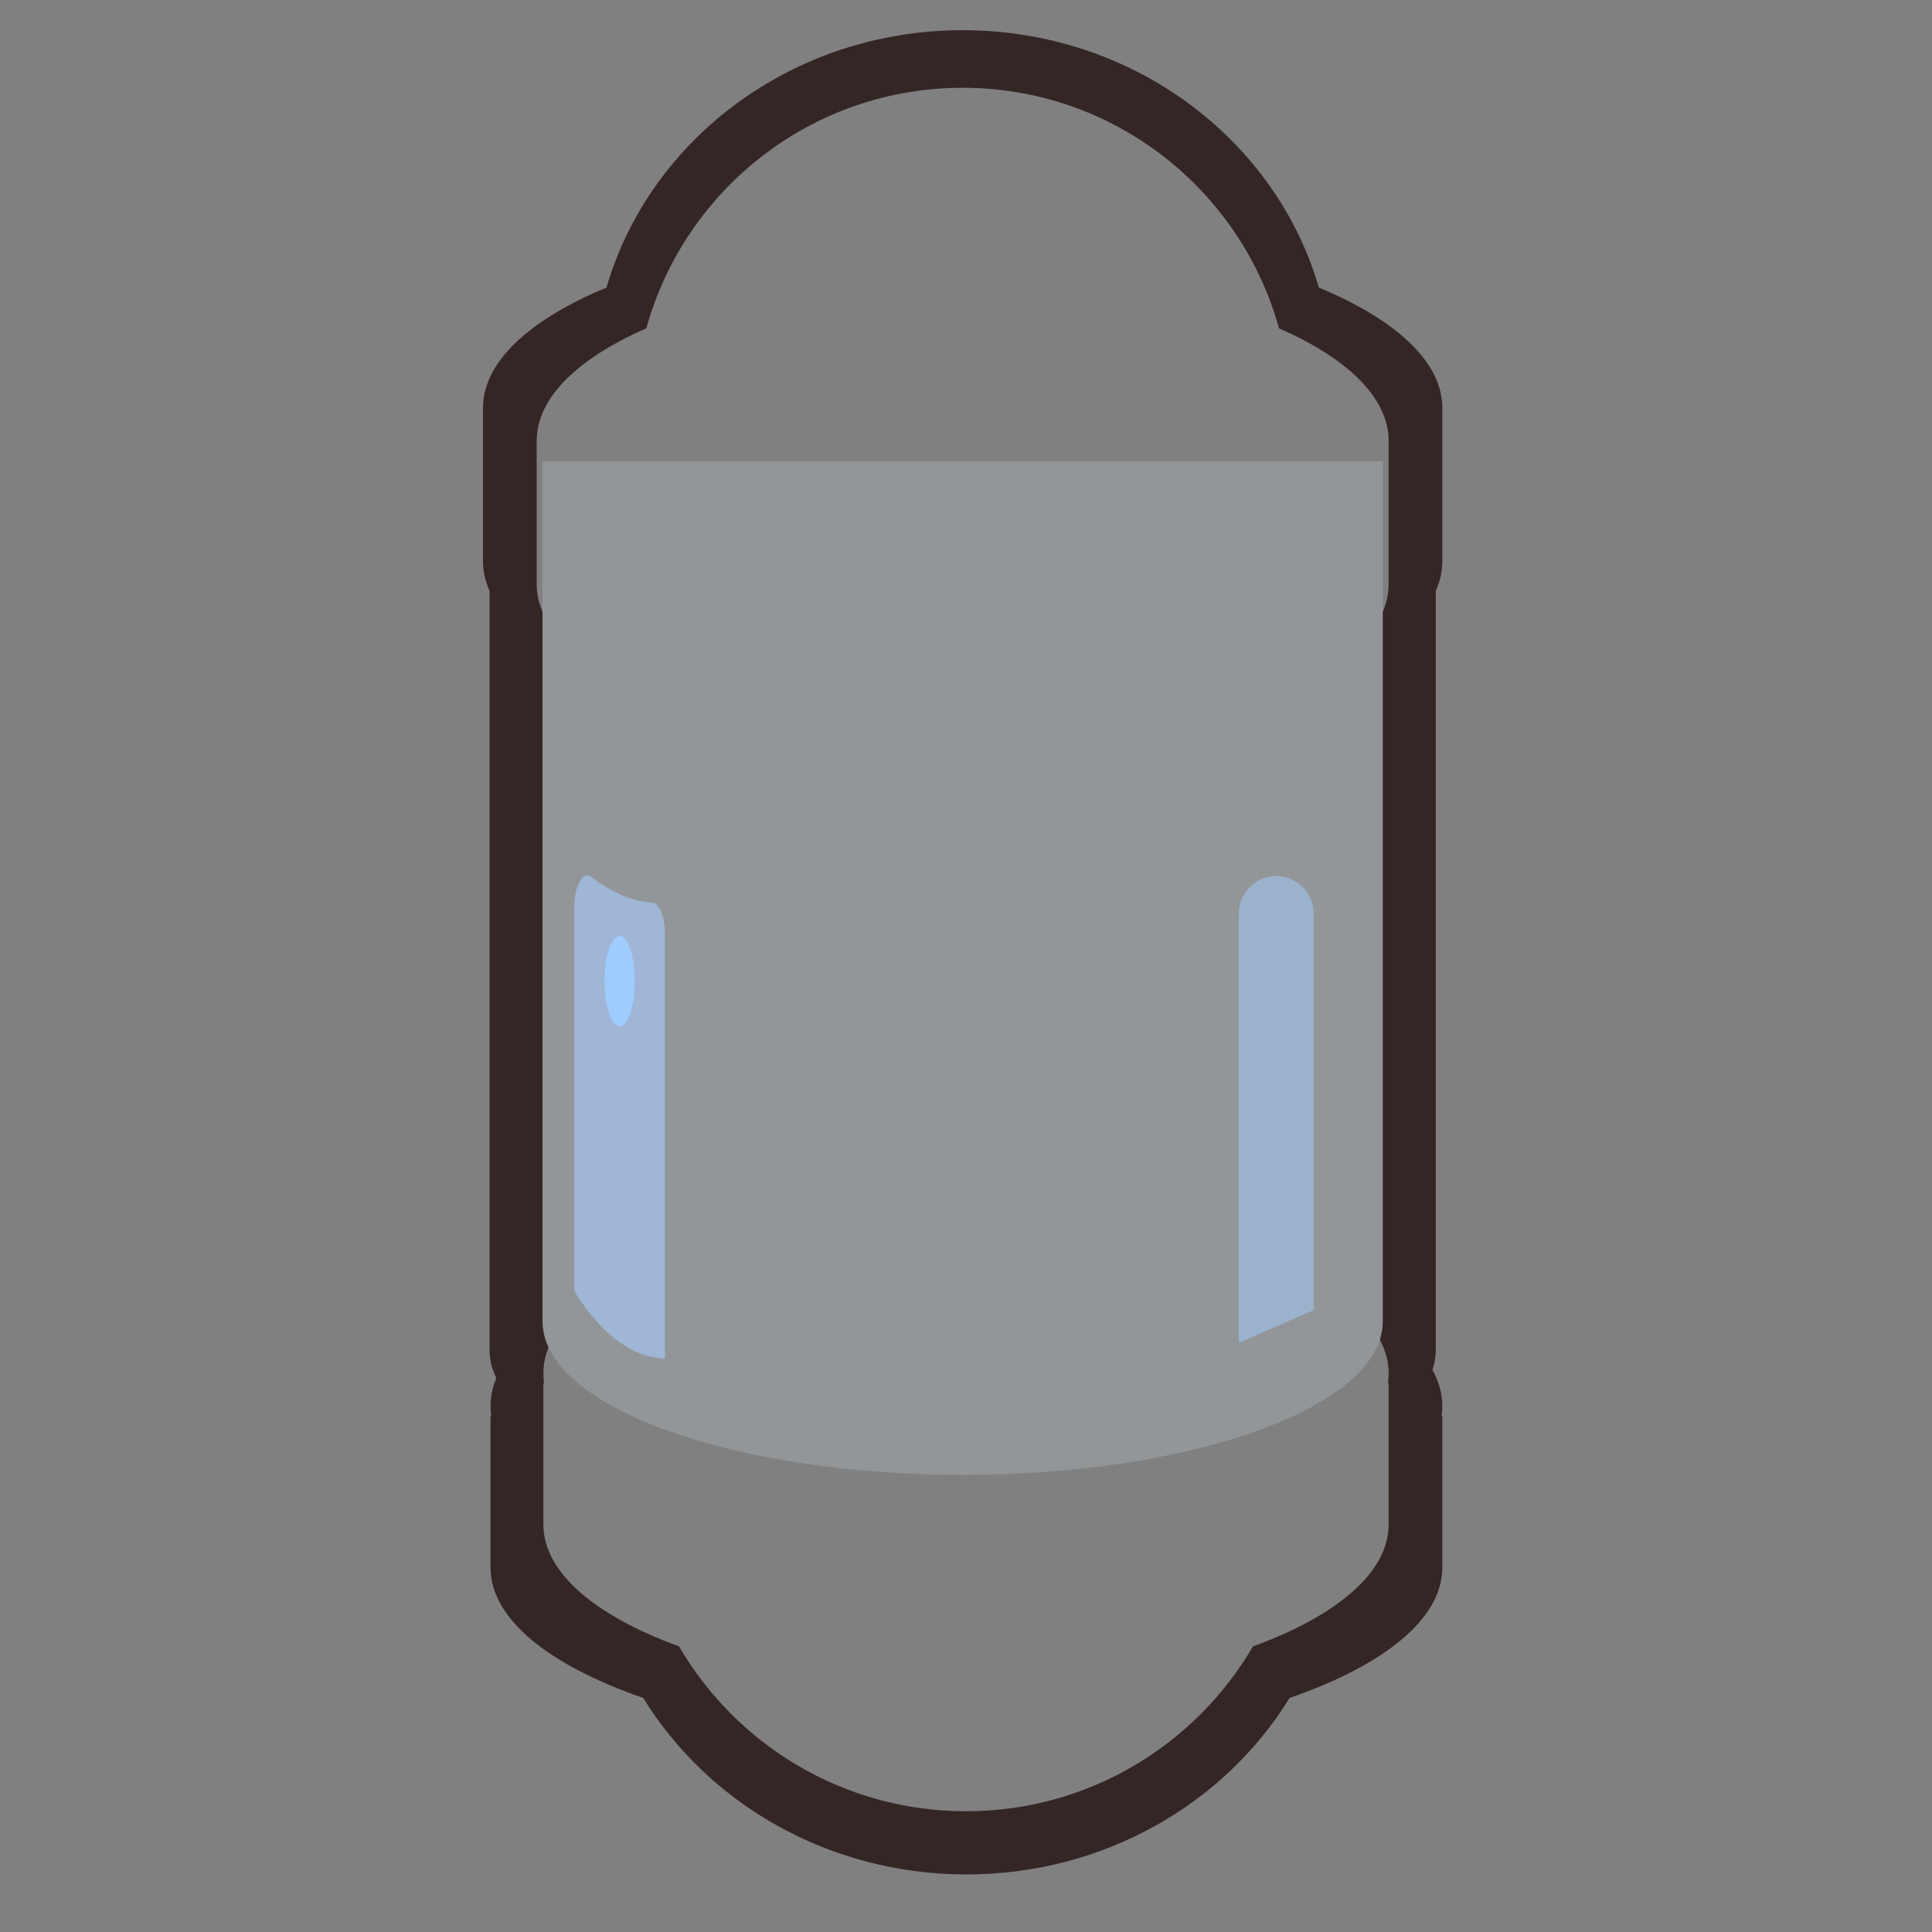
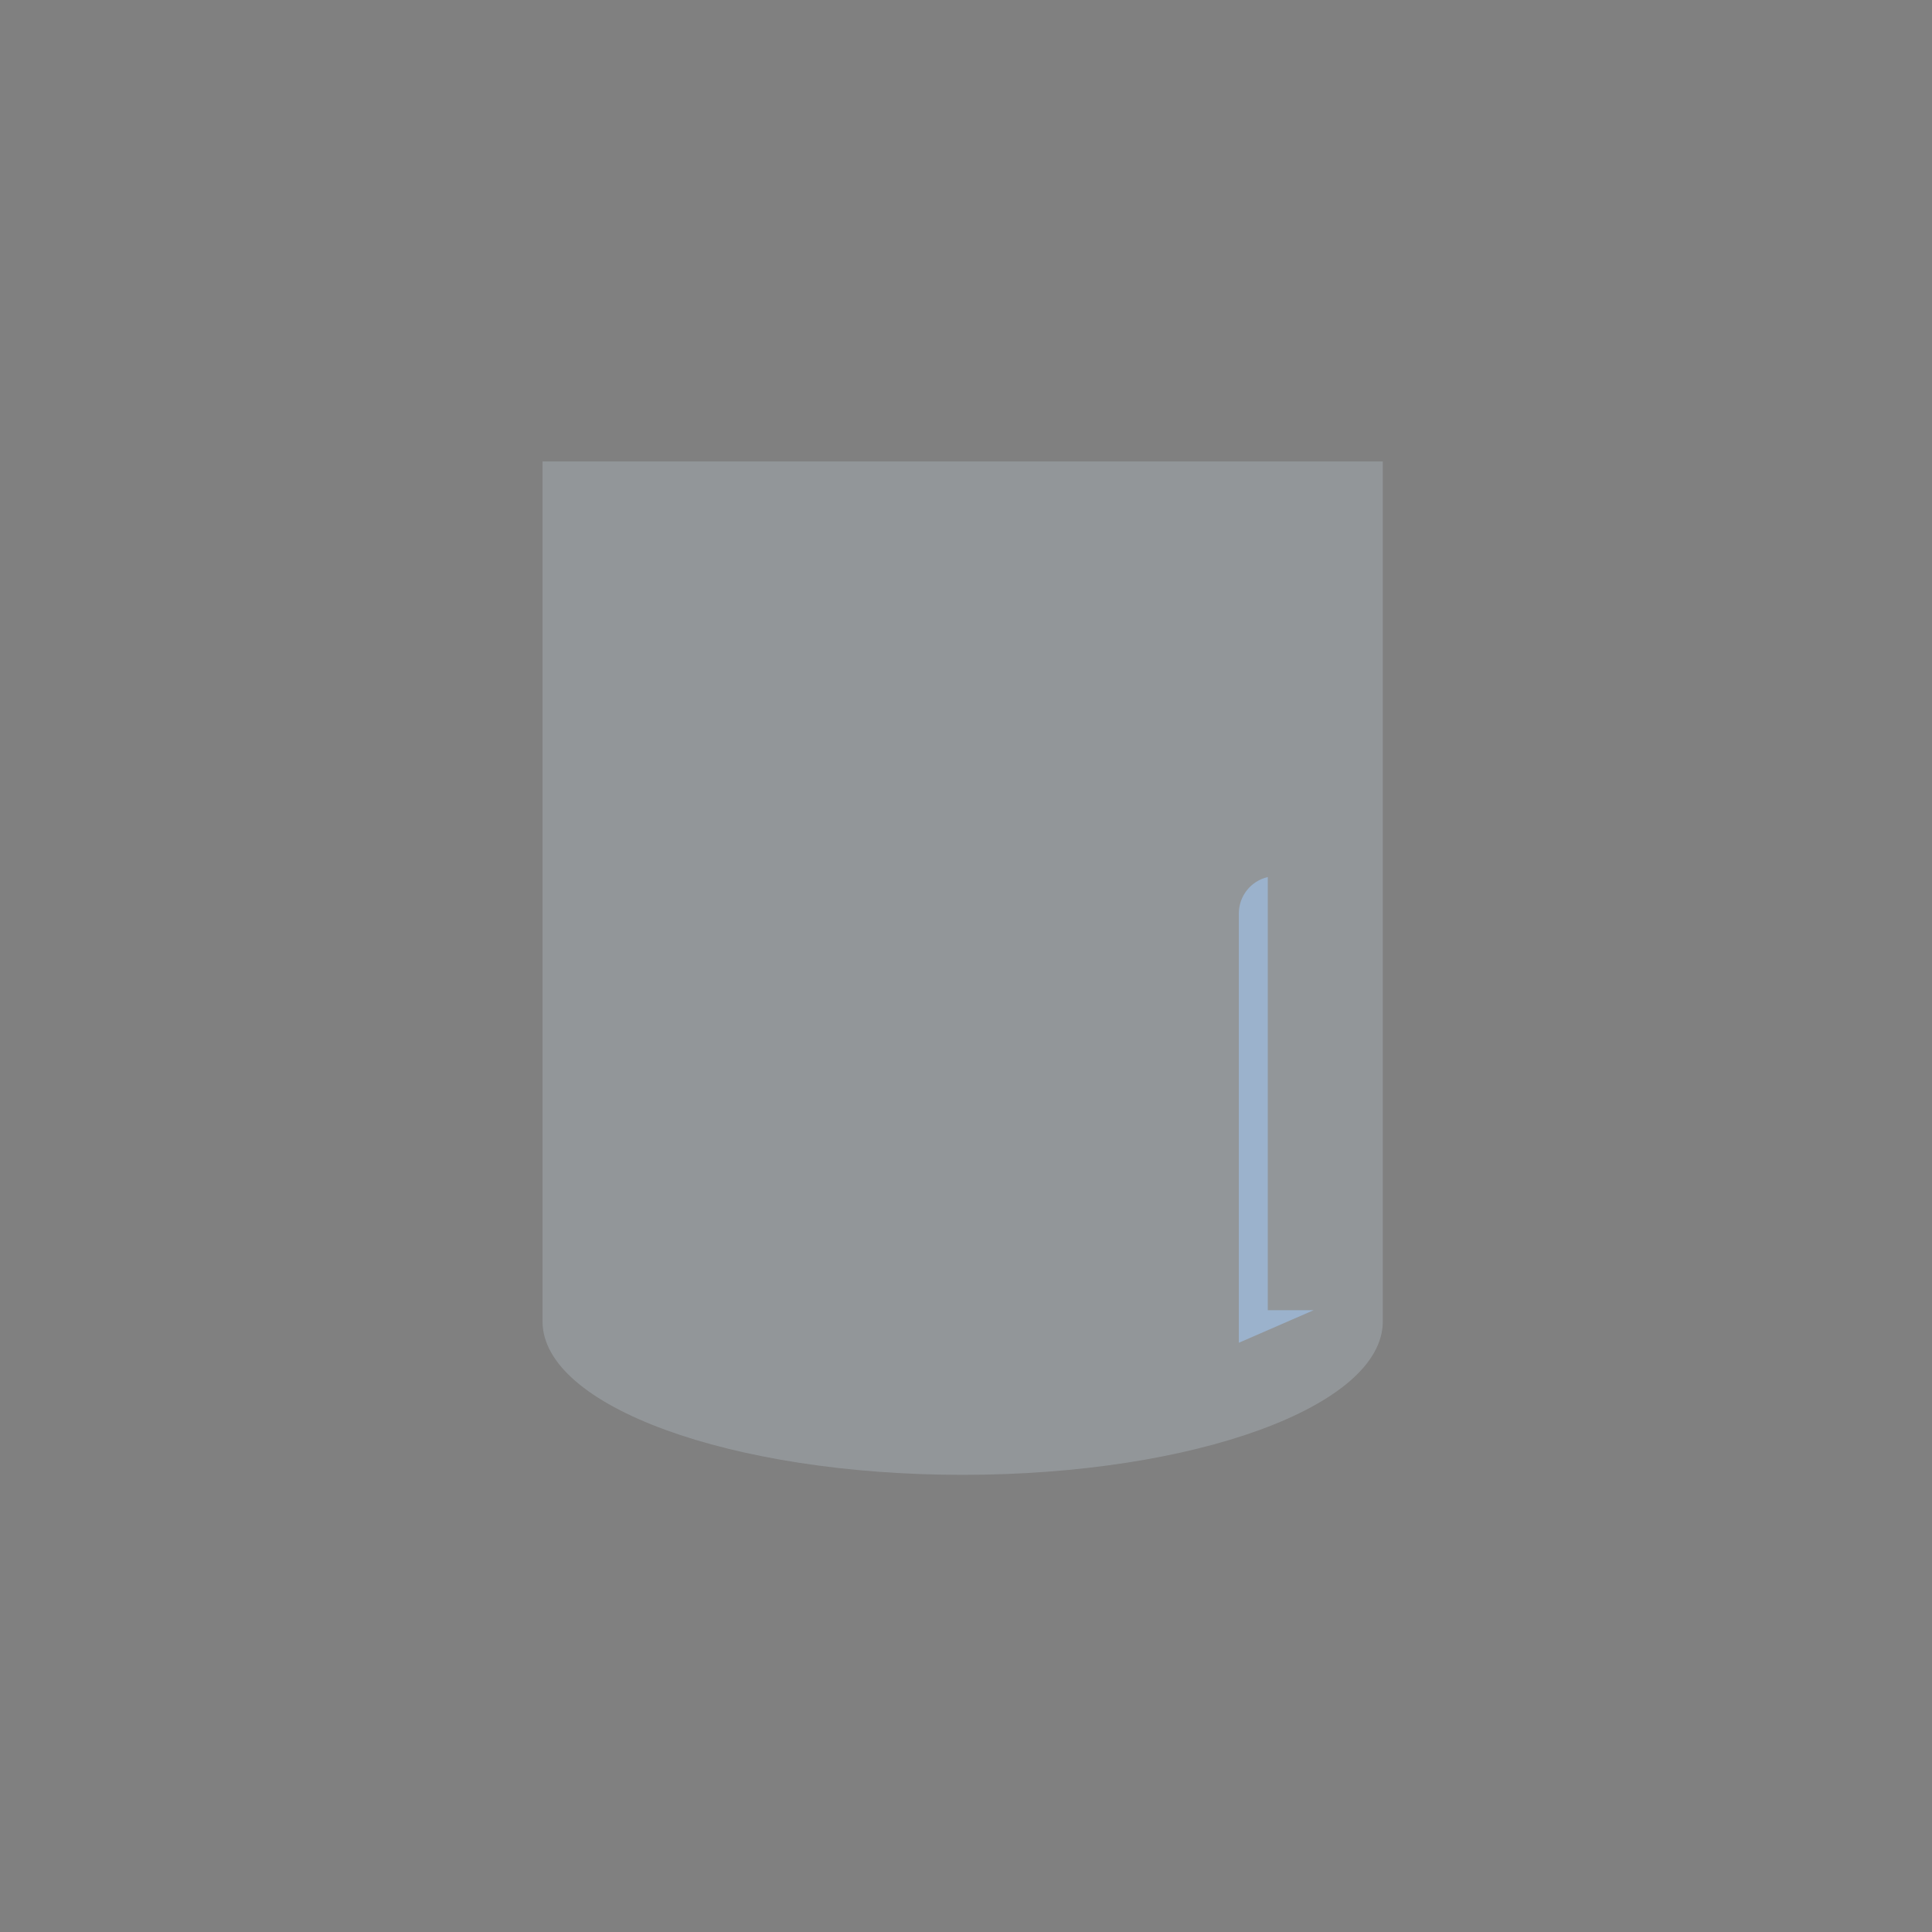
<svg xmlns="http://www.w3.org/2000/svg" width="64" height="64" viewBox="0 0 64 64" fill="none">
  <rect x="0" y="0" width="64" height="64" fill="#808080" stroke="none" />
  <path opacity="0.2" d="M17.972 15.287V43.775C17.972 46.581 24.203 48.856 31.889 48.856C39.576 48.856 45.807 46.581 45.807 43.775V15.287H17.972Z" fill="#DFF4FF" />
-   <path opacity="0.6" d="M22.027 45C21.641 44.99 21.103 44.88 20.491 44.437C19.846 43.969 19.354 43.301 19.027 42.773C19.027 38.526 19.027 34.279 19.027 30.032C19.027 29.334 19.316 28.832 19.597 29.052C19.853 29.253 20.139 29.439 20.453 29.587C20.878 29.787 21.268 29.877 21.61 29.904C21.843 29.923 22.027 30.381 22.027 30.932V45Z" fill="#A9CBFF" />
-   <path opacity="0.5" d="M43.515 43.403L41.038 44.481V30.259C41.038 29.683 41.435 29.183 41.997 29.053C42.773 28.873 43.515 29.462 43.515 30.259V43.403H43.515Z" fill="#A4CEFF" />
-   <path d="M21.007 32.916C20.931 33.711 20.654 34.17 20.388 33.941C20.123 33.711 19.97 32.88 20.047 32.084C20.123 31.289 20.4 30.83 20.665 31.059C20.931 31.289 21.084 32.12 21.007 32.916Z" fill="#9FCBFF" />
-   <path fill-rule="evenodd" clip-rule="evenodd" d="M20.09 9.526C17.548 10.582 16 11.982 16 13.516V18.589C16 18.925 16.075 19.255 16.218 19.577V44.731C16.218 45.036 16.29 45.335 16.429 45.626L16.442 45.653C16.315 45.954 16.249 46.262 16.249 46.577C16.249 46.69 16.258 46.803 16.275 46.916H16.249V47.228V51.927C16.249 53.635 18.197 55.172 21.309 56.247C23.457 59.743 27.447 62.093 32.014 62.093C36.581 62.093 40.571 59.743 42.719 56.247C45.831 55.172 47.779 53.635 47.779 51.927V47.228V46.916H47.753C47.77 46.803 47.779 46.69 47.779 46.577C47.779 46.166 47.666 45.765 47.451 45.378C47.524 45.166 47.561 44.95 47.561 44.731V19.577C47.704 19.255 47.779 18.925 47.779 18.589V13.516C47.779 11.982 46.231 10.582 43.689 9.526C42.259 4.61 37.518 1 31.889 1C26.261 1 21.52 4.61 20.09 9.526ZM22.493 54.538C19.73 53.533 18 52.096 18 50.5V46.109V45.817H18.023C18.008 45.712 18 45.606 18 45.5C18 45.206 18.058 44.918 18.171 44.637C18.04 44.357 17.972 44.069 17.972 43.775V20.268C17.845 19.968 17.779 19.659 17.779 19.345V14.604C17.779 13.17 19.153 11.863 21.411 10.876C22.681 6.281 26.891 2.908 31.889 2.908C36.888 2.908 41.098 6.281 42.368 10.876C44.625 11.863 46 13.17 46 14.604V19.345C46 19.659 45.934 19.968 45.807 20.268V43.775C45.807 43.98 45.773 44.181 45.709 44.38C45.9 44.741 46 45.116 46 45.5C46 45.606 45.992 45.712 45.977 45.817H46V46.109V50.5C46 52.096 44.27 53.533 41.507 54.538C39.599 57.805 36.056 60 32 60C27.944 60 24.401 57.805 22.493 54.538Z" fill="#352626" />
+   <path opacity="0.5" d="M43.515 43.403L41.038 44.481V30.259C41.038 29.683 41.435 29.183 41.997 29.053V43.403H43.515Z" fill="#A4CEFF" />
</svg>